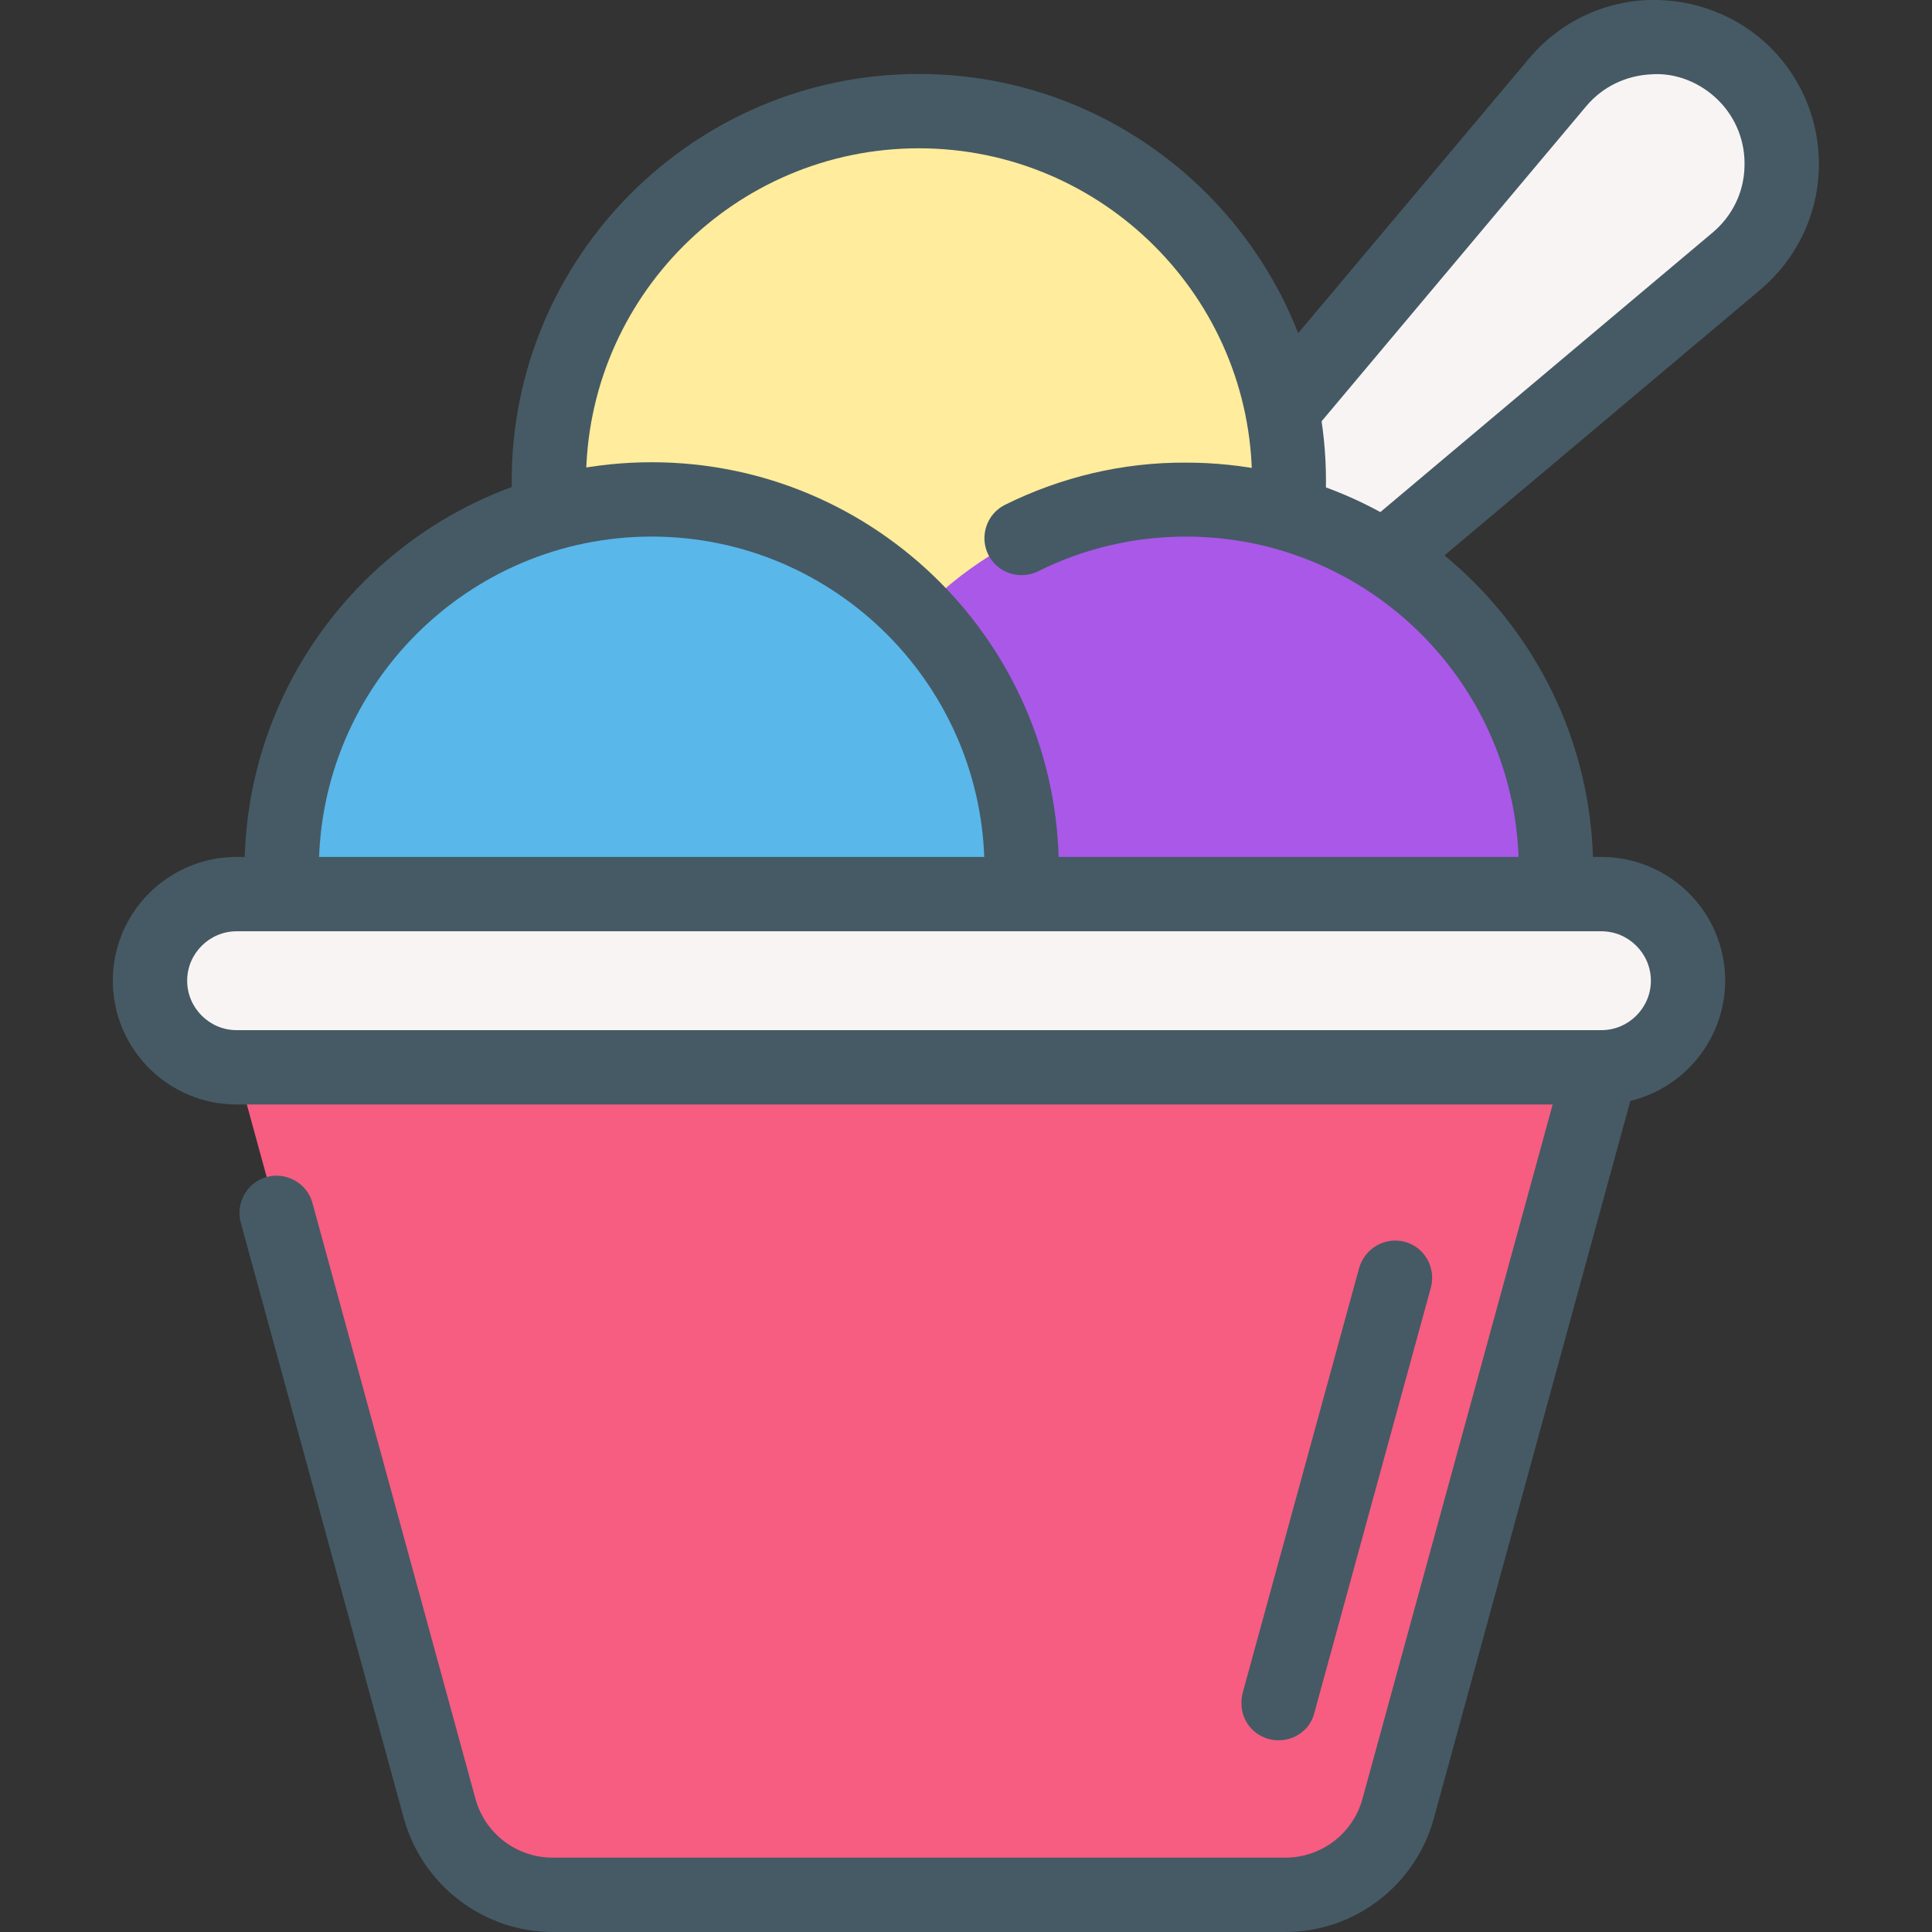
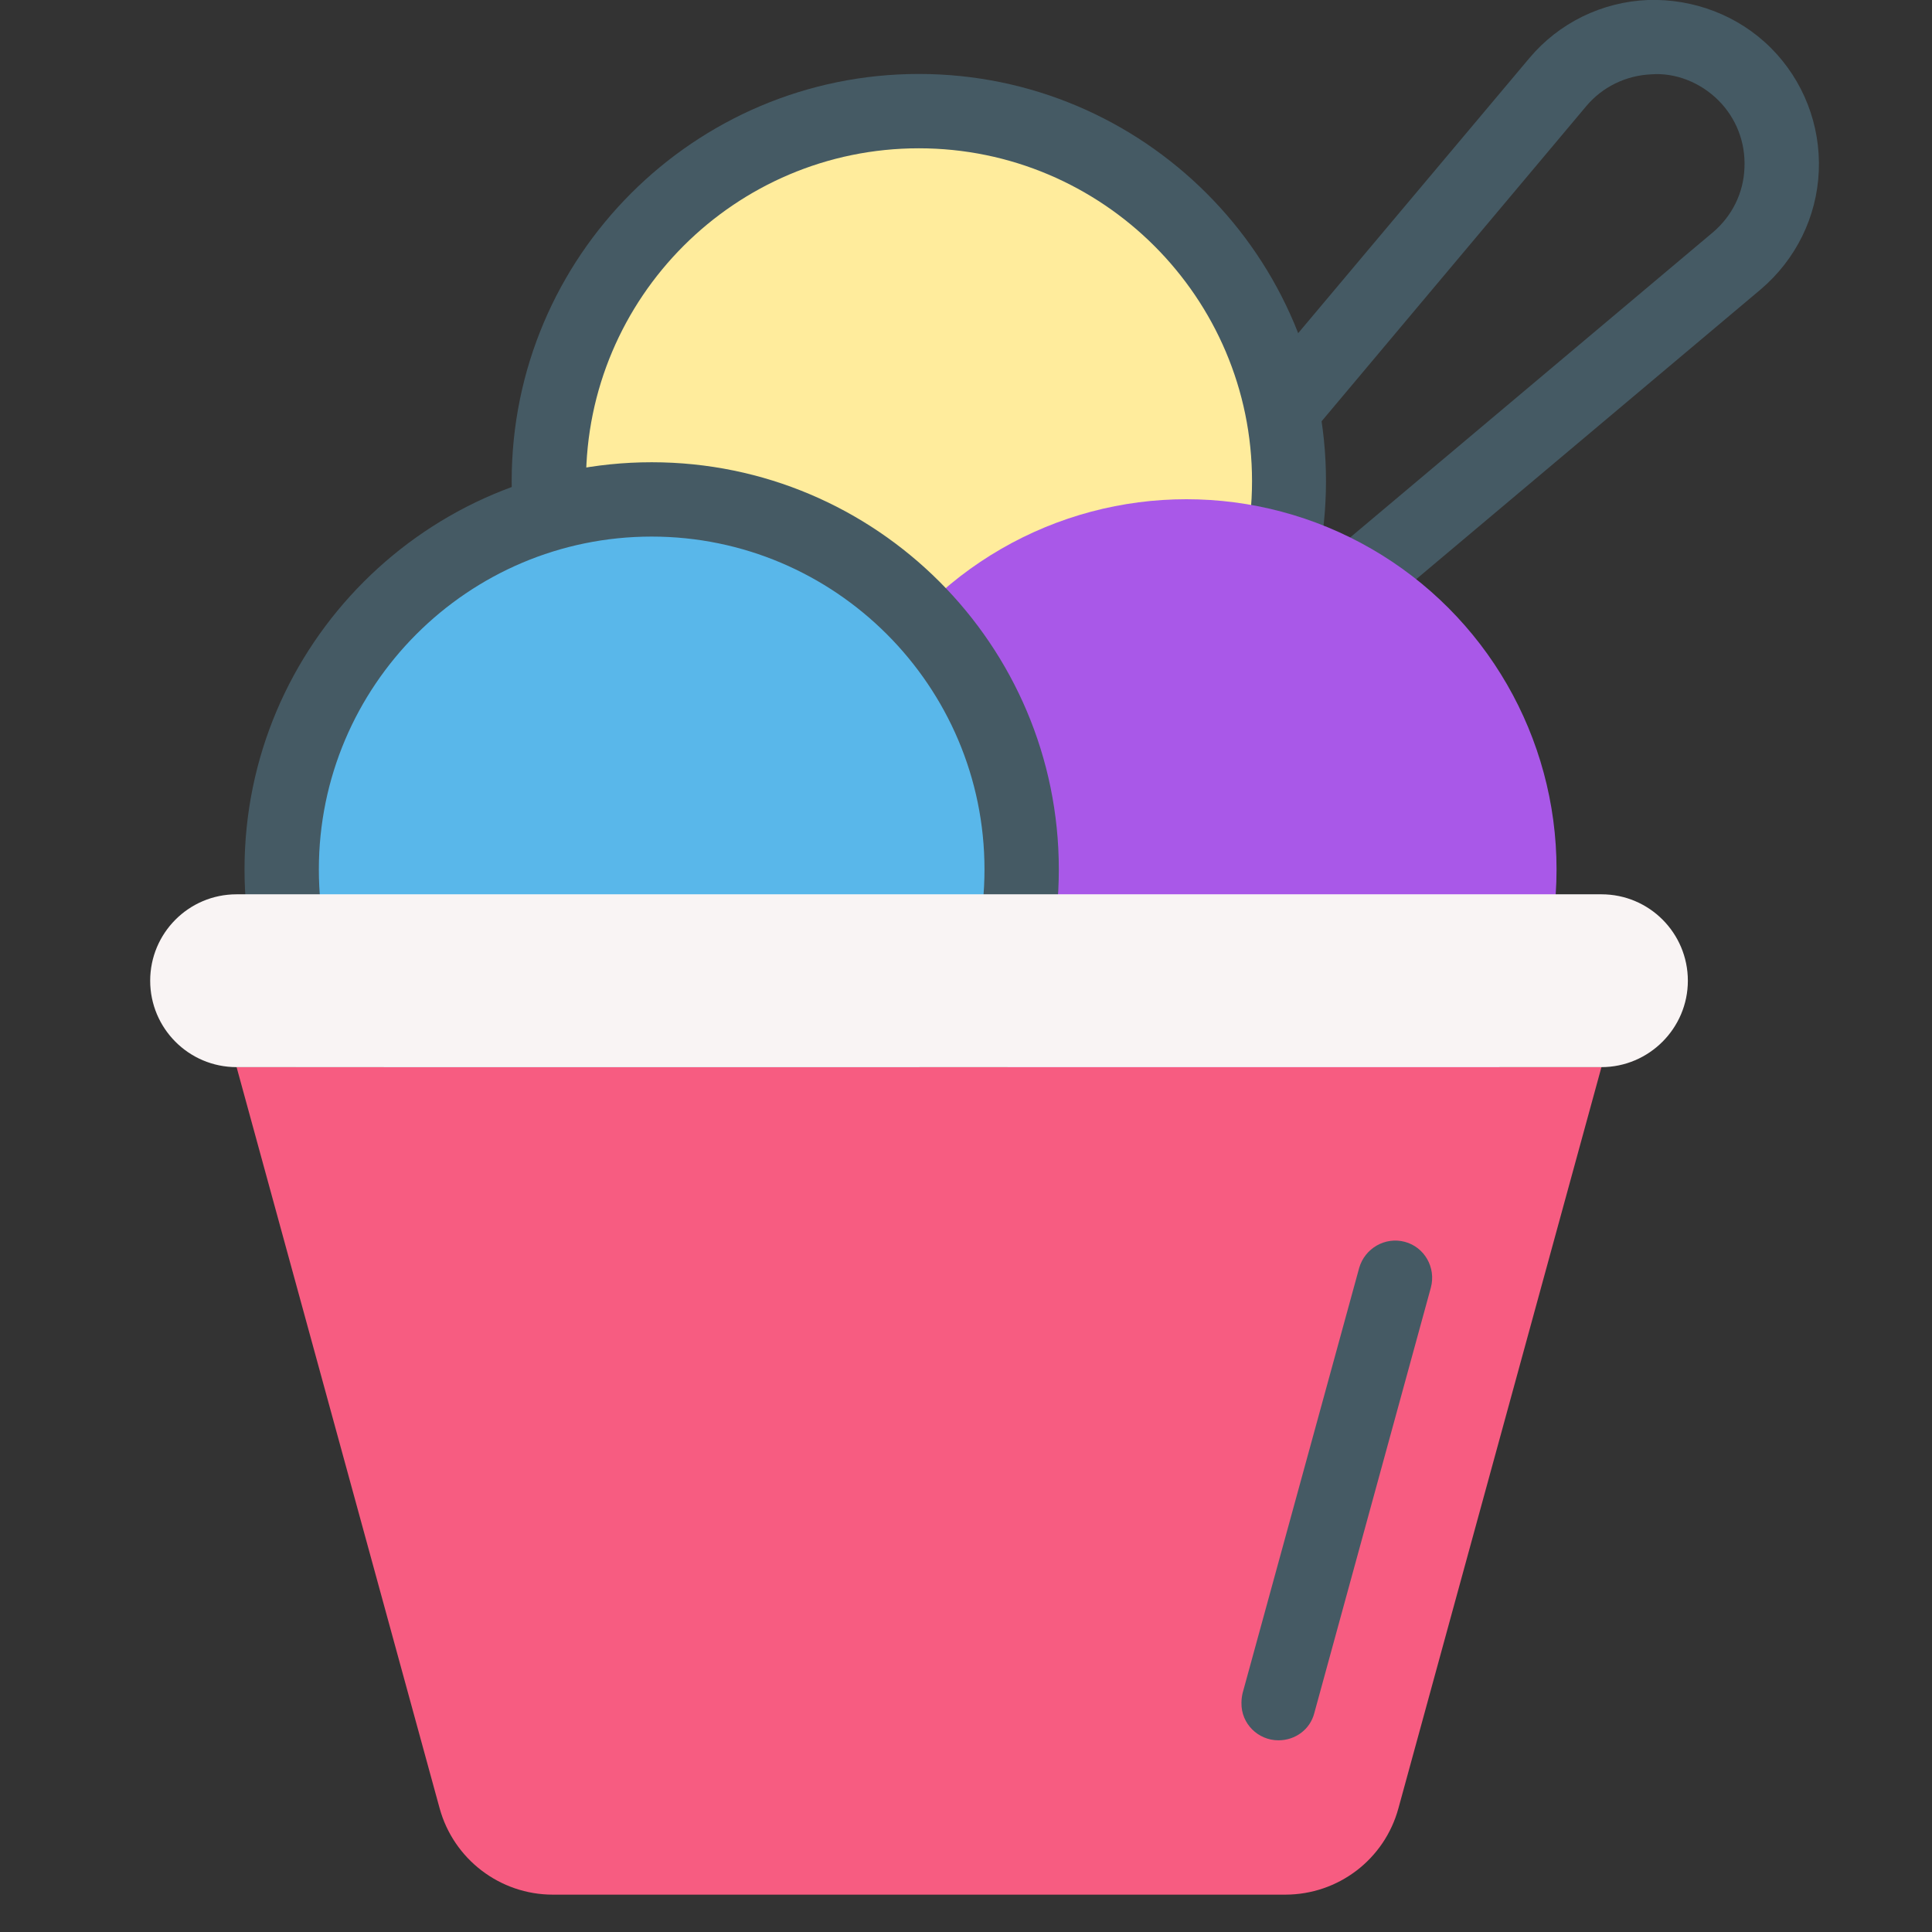
<svg xmlns="http://www.w3.org/2000/svg" version="1.1" id="Layer_1" x="0px" y="0px" viewBox="240 -240 512 512" style="enable-background:new 240 -240 512 512;" xml:space="preserve">
  <rect x="240" y="-240" width="512" height="512" fill="#333333" stroke="none" />
  <style type="text/css">
	.st0{fill:#F9F4F4;}
	.st1{fill:#455A64;}
	.st2{fill:#FFEC9C;}
	.st3{fill:#A958E8;}
	.st4{fill:#59B7EA;}
	.st5{fill:#F75C81;}
</style>
  <g>
-     <path class="st0" d="M555.4-49l-24.3-24.3l121.8-144.9c11.9-14.2,33.1-16.1,47.3-4.2c14.2,11.9,16.1,33.1,4.2,47.3   c-1.3,1.5-2.6,2.9-4.1,4.2L555.4-49z" />
    <path class="st1" d="M555.4-39.2c-2.5,0-5-1-7-2.9l-24.3-24.3c-3.6-3.6-3.9-9.4-0.6-13.3l121.8-144.9c7.8-9.3,19.2-14.9,31.4-15.4   c12.1-0.4,24,4.1,32.6,12.7c8.6,8.6,13.2,20.4,12.7,32.6c-0.5,12.2-6.1,23.5-15.4,31.4L561.8-41.5C559.9-40,557.7-39.2,555.4-39.2   L555.4-39.2z M544.5-73.9L556-62.4l137.9-116c5.1-4.3,8.2-10.5,8.4-17.2c0.3-6.7-2.2-13.1-6.9-17.8c-4.8-4.8-11.5-7.4-17.8-6.9   c-6.7,0.3-12.9,3.3-17.2,8.4L544.5-73.9z" />
    <circle class="st2" cx="483.5" cy="-112.5" r="98.1" />
    <path class="st1" d="M483.5-4.5C424-4.5,375.6-53,375.6-112.5S424-220.4,483.5-220.4c59.5,0,107.9,48.4,107.9,107.9   S543-4.5,483.5-4.5L483.5-4.5z M483.5-200.7c-48.7,0-88.2,39.6-88.2,88.2s39.6,88.2,88.2,88.2s88.3-39.6,88.3-88.2   S532.2-200.7,483.5-200.7L483.5-200.7z" />
    <circle class="st3" cx="554.4" cy="-9.6" r="98.1" />
-     <path class="st1" d="M554.4,98.3c-59.5,0-107.9-48.4-107.9-107.9c0-5.4,4.4-9.8,9.8-9.8c5.4,0,9.8,4.4,9.8,9.8   c0,48.7,39.6,88.2,88.2,88.2s88.2-39.6,88.2-88.2c0-48.7-39.6-88.2-88.2-88.2c-13.6,0-27,3.1-39.2,9.2c-4.9,2.4-10.8,0.4-13.2-4.4   c-2.4-4.9-0.4-10.8,4.4-13.2c14.9-7.4,31.3-11.3,48-11.2c59.5,0,107.9,48.4,107.9,107.9S613.9,98.3,554.4,98.3L554.4,98.3z" />
    <circle class="st4" cx="412.7" cy="-9.6" r="98.1" />
    <path class="st1" d="M412.7,98.3c-59.5,0-107.9-48.4-107.9-107.9s48.4-107.9,107.9-107.9c59.5,0,107.9,48.4,107.9,107.9   S472.2,98.3,412.7,98.3L412.7,98.3z M412.7-97.8c-48.7,0-88.2,39.6-88.2,88.2c0,48.7,39.6,88.2,88.2,88.2s88.2-39.6,88.2-88.2   C500.9-58.2,461.3-97.8,412.7-97.8L412.7-97.8z" />
    <path class="st5" d="M580.6,262.1H386.5c-14,0-26.3-9.4-30-22.9L302.7,42.8h361.7l-53.8,196.4C606.9,252.8,594.6,262.1,580.6,262.1   L580.6,262.1z" />
    <g>
-       <path class="st1" d="M580.6,272H386.5c-18.4,0-34.6-12.4-39.5-30.2L303.8,84c-1.4-5.2,1.7-10.7,6.9-12.1s10.7,1.7,12.1,6.9l0,0    L366,236.7c2.5,9.2,10.9,15.6,20.5,15.6h194.1c9.6,0,18-6.4,20.5-15.7l50.4-184H302.7c-5.4,0-9.8-4.4-9.8-9.8s4.4-9.8,9.8-9.8    h361.7c5.4,0,9.8,4.4,9.8,9.8c0,0.9-0.1,1.8-0.4,2.6l-53.8,196.4C615.2,259.6,599,272,580.6,272z" />
      <path class="st1" d="M578.8,221.2c-5.4,0-9.9-4.4-9.8-9.9c0-0.9,0.1-1.7,0.3-2.6L600.2,96c1.5-5.2,6.9-8.3,12.1-6.9    c5.2,1.4,8.3,6.8,6.9,12.1L588.3,214C587.2,218.3,583.3,221.2,578.8,221.2z" />
    </g>
    <path class="st0" d="M664.4,42.8H302.7c-12.7,0-22.9-10.3-22.9-22.9S290-3,302.7-3h361.7c12.7,0,22.9,10.3,22.9,22.9   S677,42.8,664.4,42.8L664.4,42.8L664.4,42.8z" />
-     <path class="st1" d="M664.4,52.7H302.7c-18.1,0-32.8-14.7-32.8-32.8c0-18.1,14.7-32.8,32.8-32.8h361.7c18.1,0,32.8,14.7,32.8,32.8   C697.1,38,682.5,52.6,664.4,52.7L664.4,52.7z M302.7,6.8c-7.2,0-13.1,5.9-13.1,13.1c0,7.2,5.9,13.1,13.1,13.1h361.7   c7.2,0,13.1-5.9,13.1-13.1c0-7.2-5.9-13.1-13.1-13.1H302.7z" />
  </g>
</svg>